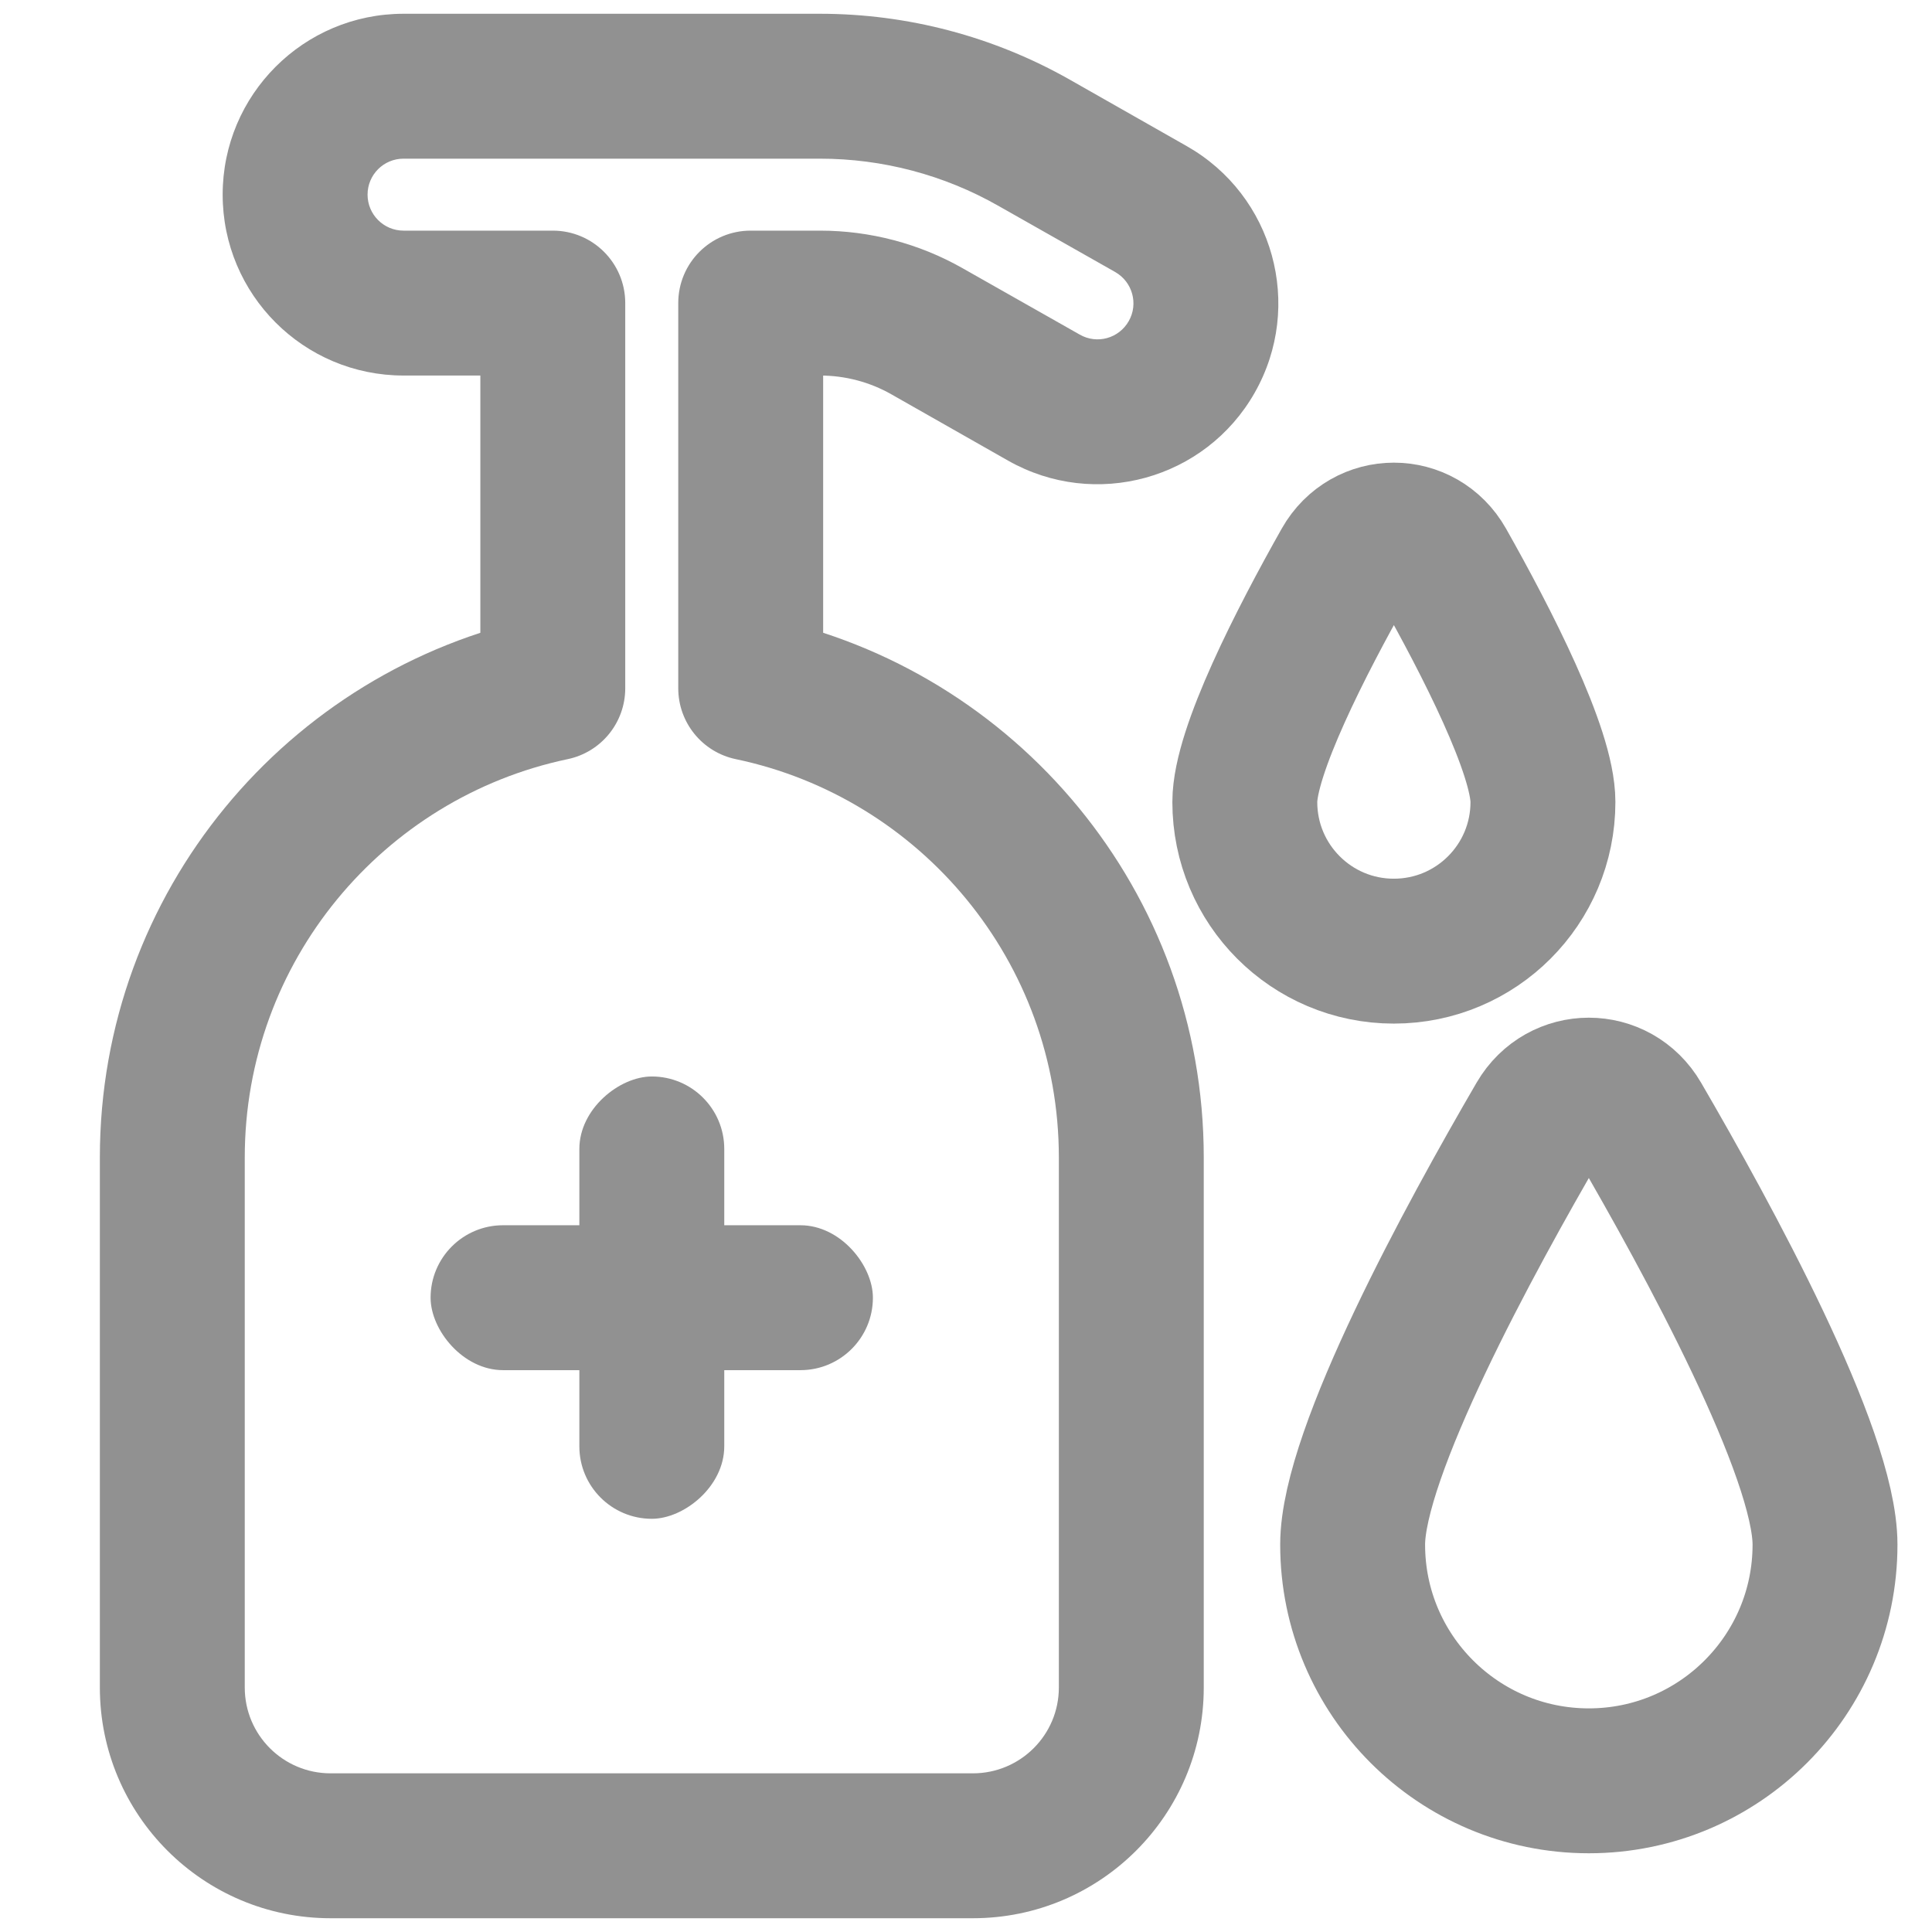
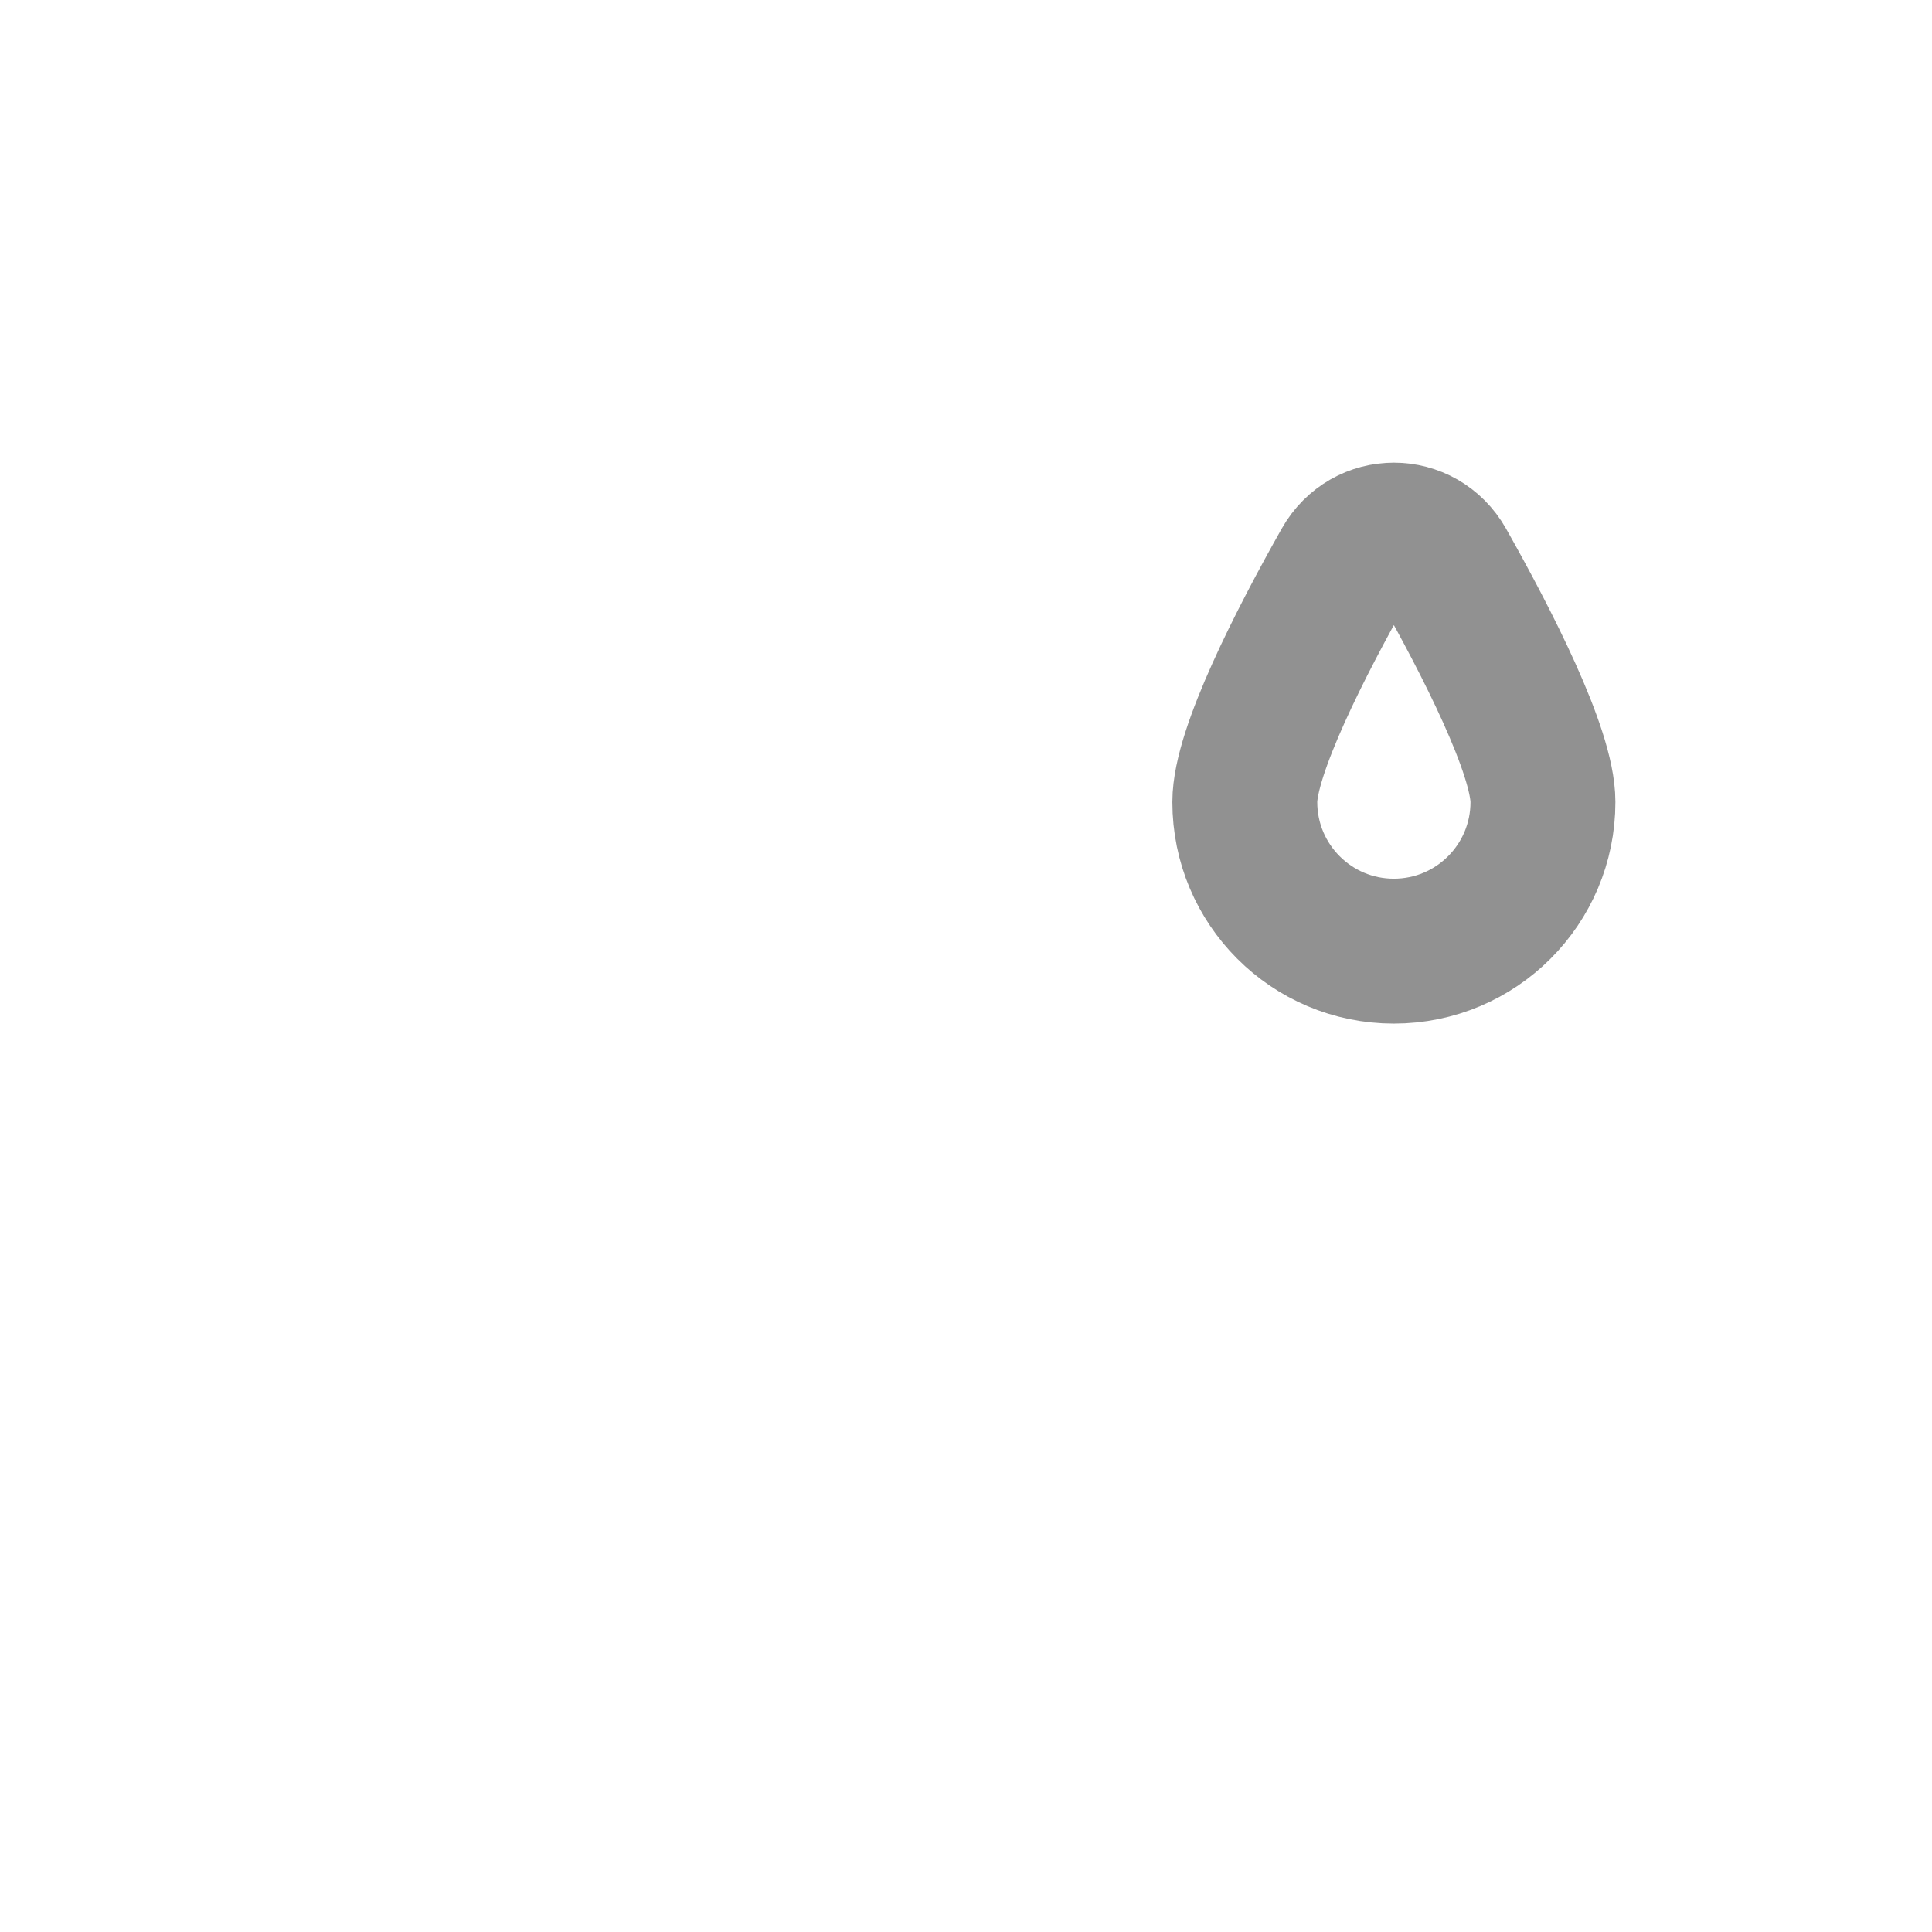
<svg xmlns="http://www.w3.org/2000/svg" width="16" height="16" viewBox="0 0 16 16" fill="none">
-   <path d="M4.578 2.51H5.178C5.178 2.178 4.909 1.91 4.578 1.91V2.51ZM4.578 5.7L4.701 6.287C4.979 6.229 5.178 5.984 5.178 5.7H4.578ZM6.217 5.7H5.617C5.617 5.984 5.816 6.229 6.094 6.287L6.217 5.7ZM6.217 2.51V1.91C5.885 1.91 5.617 2.178 5.617 2.51H6.217ZM7.677 2.744L7.973 2.222L7.677 2.744ZM8.645 3.293L8.349 3.815L8.645 3.293ZM9.87 2.956L9.348 2.659L9.348 2.659L9.87 2.956ZM9.532 1.732L9.236 2.253L9.236 2.253L9.532 1.732ZM8.563 1.182L8.86 0.66V0.66L8.563 1.182ZM3.044 1.612C3.044 1.447 3.177 1.314 3.342 1.314V0.114C2.514 0.114 1.844 0.785 1.844 1.612H3.044ZM3.342 1.91C3.177 1.91 3.044 1.776 3.044 1.612H1.844C1.844 2.439 2.514 3.11 3.342 3.11V1.91ZM4.578 1.91H3.342V3.11H4.578V1.91ZM3.978 2.51V5.7H5.178V2.51H3.978ZM4.455 5.113C2.383 5.548 0.827 7.385 0.827 9.586H2.027C2.027 7.964 3.174 6.608 4.701 6.287L4.455 5.113ZM0.827 9.586V13.975H2.027V9.586H0.827ZM0.827 13.975C0.827 15.03 1.682 15.886 2.738 15.886V14.686C2.345 14.686 2.027 14.368 2.027 13.975H0.827ZM2.738 15.886H8.057V14.686H2.738V15.886ZM8.057 15.886C9.113 15.886 9.969 15.03 9.969 13.975H8.769C8.769 14.368 8.45 14.686 8.057 14.686V15.886ZM9.969 13.975V9.586H8.769V13.975H9.969ZM9.969 9.586C9.969 7.384 8.412 5.547 6.34 5.113L6.094 6.287C7.622 6.607 8.769 7.964 8.769 9.586H9.969ZM6.817 5.7V2.51H5.617V5.7H6.817ZM6.791 1.91H6.217V3.11H6.791V1.91ZM7.973 2.222C7.613 2.017 7.205 1.91 6.791 1.91V3.11C6.998 3.11 7.201 3.163 7.381 3.265L7.973 2.222ZM8.942 2.771L7.973 2.222L7.381 3.265L8.349 3.815L8.942 2.771ZM9.348 2.659C9.266 2.803 9.085 2.853 8.942 2.771L8.349 3.815C9.069 4.223 9.983 3.971 10.391 3.252L9.348 2.659ZM9.236 2.253C9.379 2.335 9.429 2.516 9.348 2.659L10.391 3.252C10.8 2.532 10.547 1.618 9.828 1.21L9.236 2.253ZM8.267 1.704L9.236 2.253L9.828 1.21L8.86 0.66L8.267 1.704ZM6.791 1.314C7.308 1.314 7.817 1.448 8.267 1.704L8.86 0.66C8.229 0.302 7.516 0.114 6.791 0.114V1.314ZM3.342 1.314H6.791V0.114H3.342V1.314Z" fill="#919191" />
-   <path d="M15.114 12.792C15.114 13.872 14.238 14.748 13.158 14.748C12.078 14.748 11.202 13.872 11.202 12.792C11.202 12.031 12.174 10.252 12.747 9.268C12.933 8.948 13.383 8.948 13.569 9.268C14.142 10.252 15.114 12.031 15.114 12.792Z" stroke="#919191" stroke-width="1.2" />
  <path d="M12.778 6.642C12.778 7.324 12.226 7.877 11.543 7.877C10.861 7.877 10.309 7.324 10.309 6.642C10.309 6.222 10.777 5.311 11.137 4.673C11.319 4.351 11.768 4.351 11.95 4.673C12.31 5.311 12.778 6.222 12.778 6.642Z" stroke="#919191" stroke-width="1.2" />
-   <rect x="3.566" y="10.147" width="3.663" height="1.2" rx="0.6" fill="#919191" />
-   <rect x="5.998" y="8.915" width="3.663" height="1.2" rx="0.6" transform="rotate(90 5.998 8.915)" fill="#919191" />
</svg>